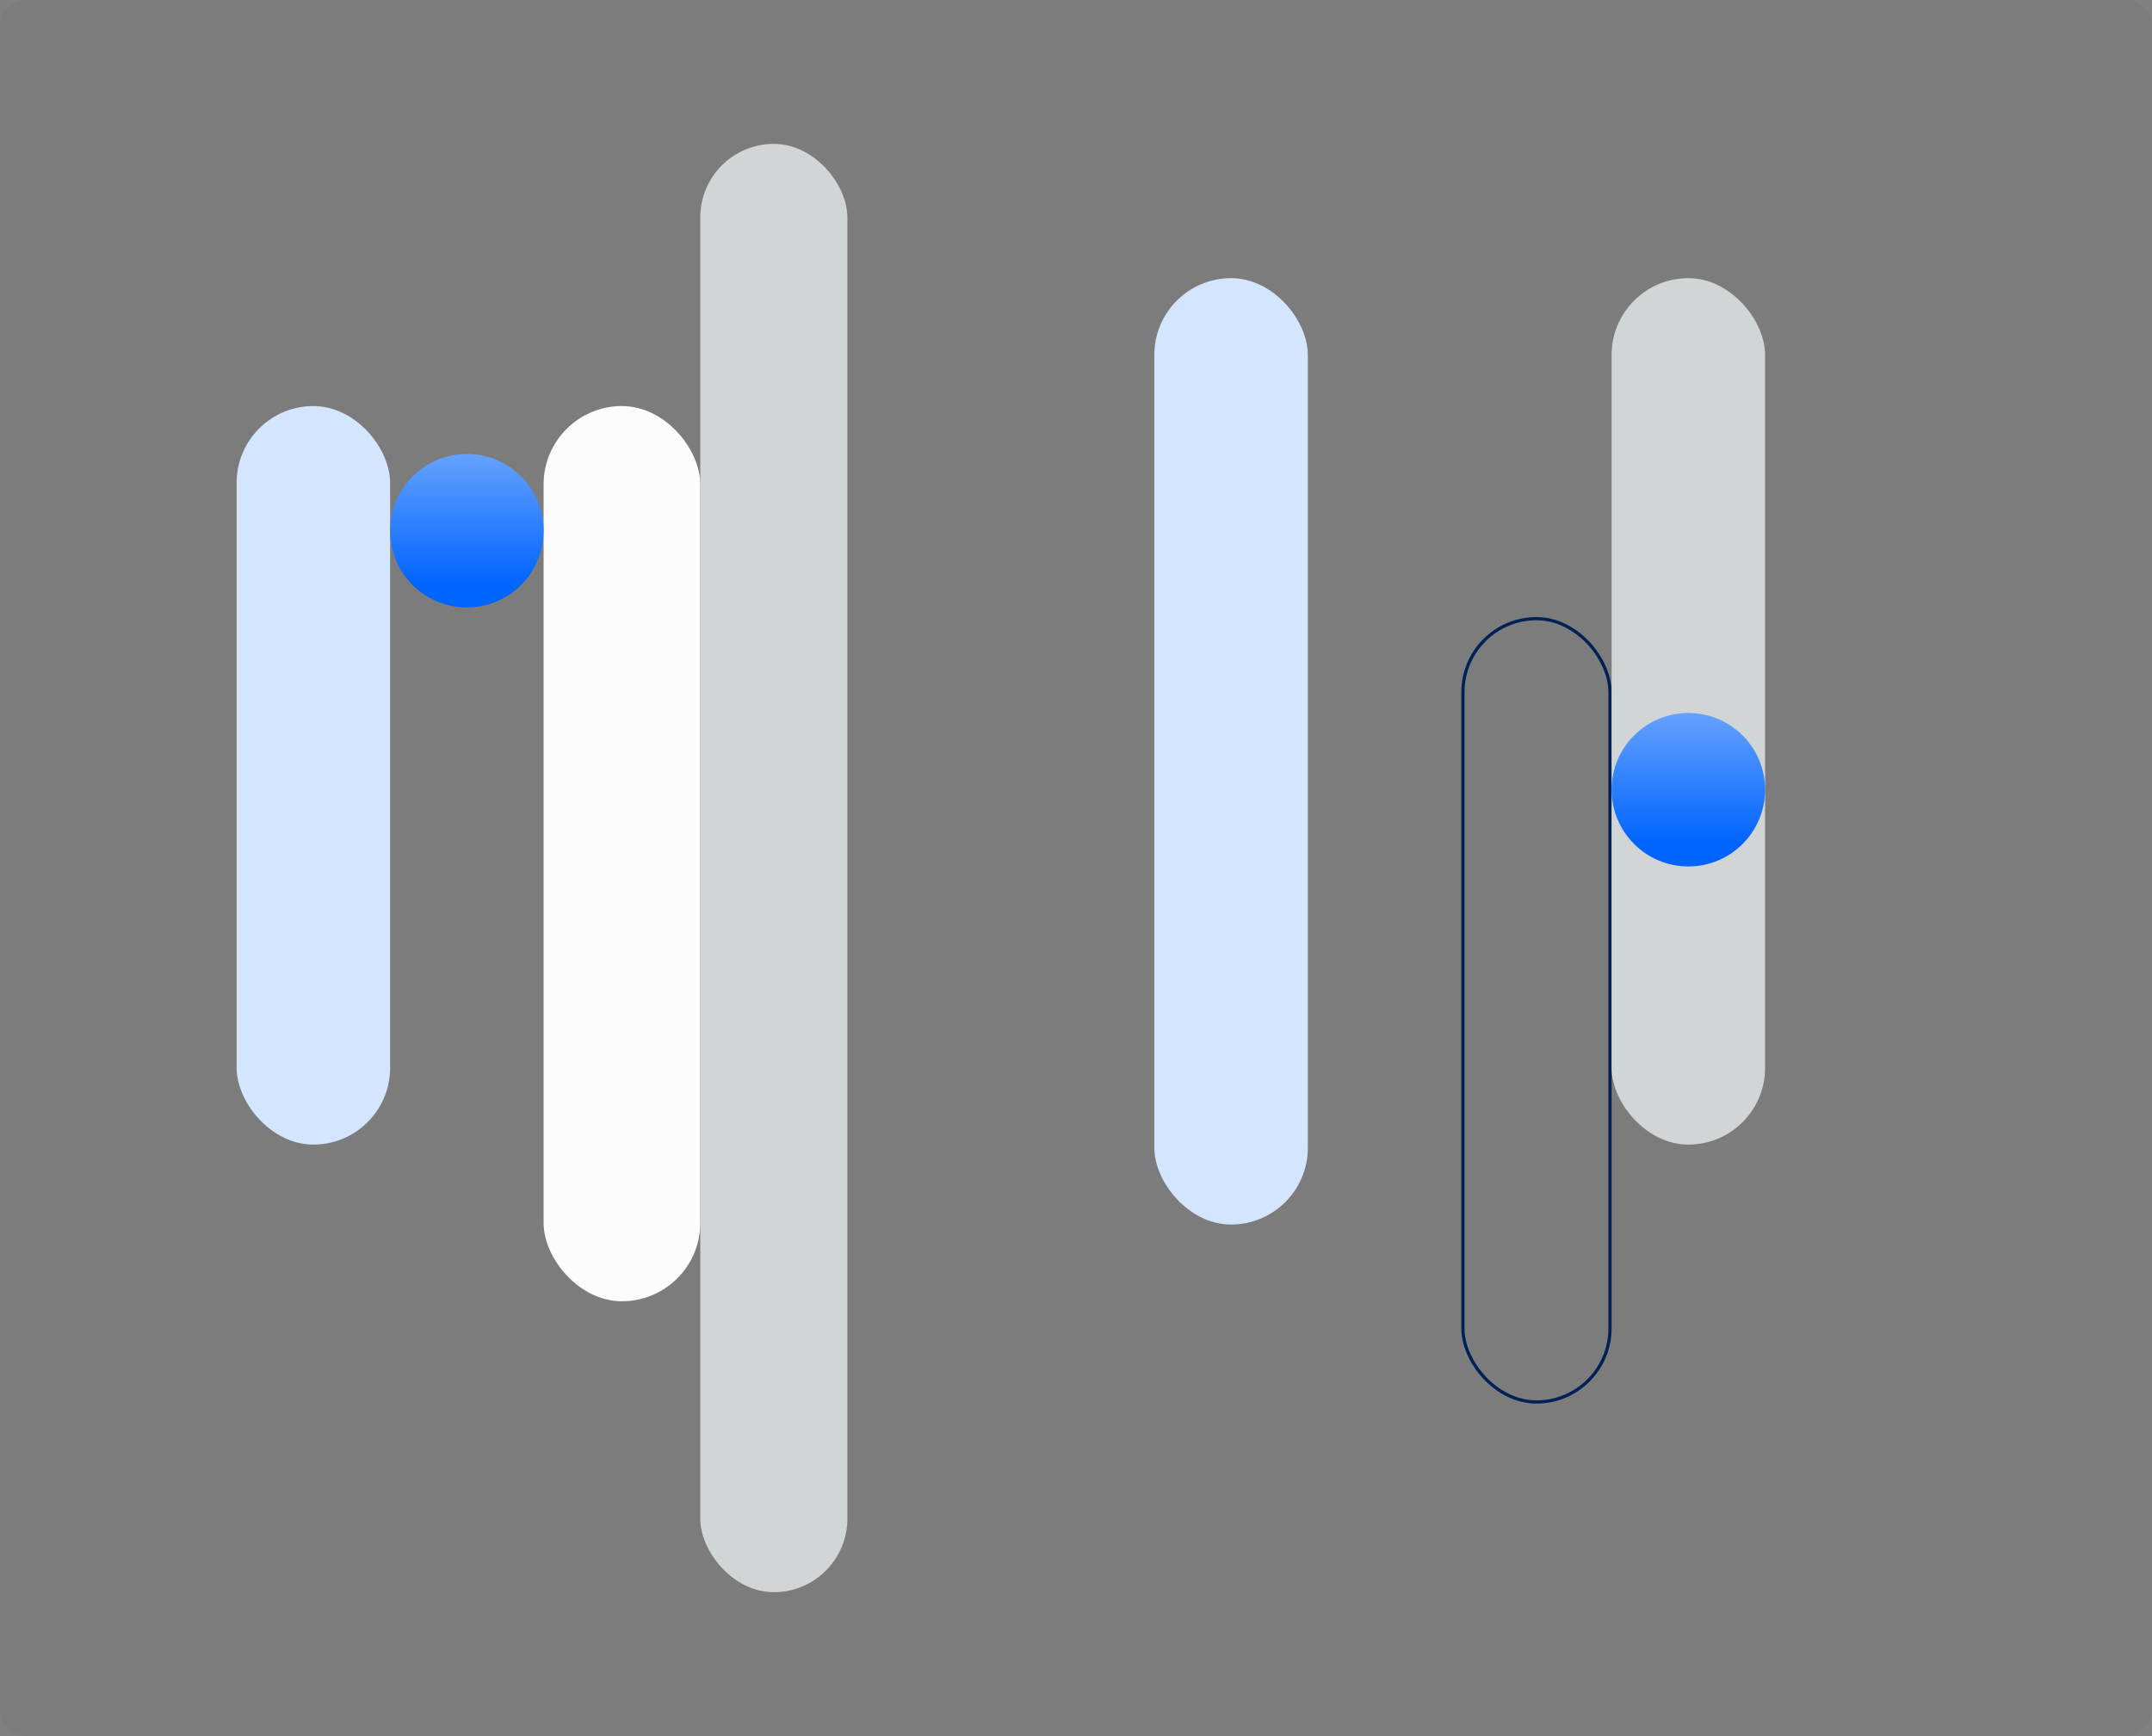
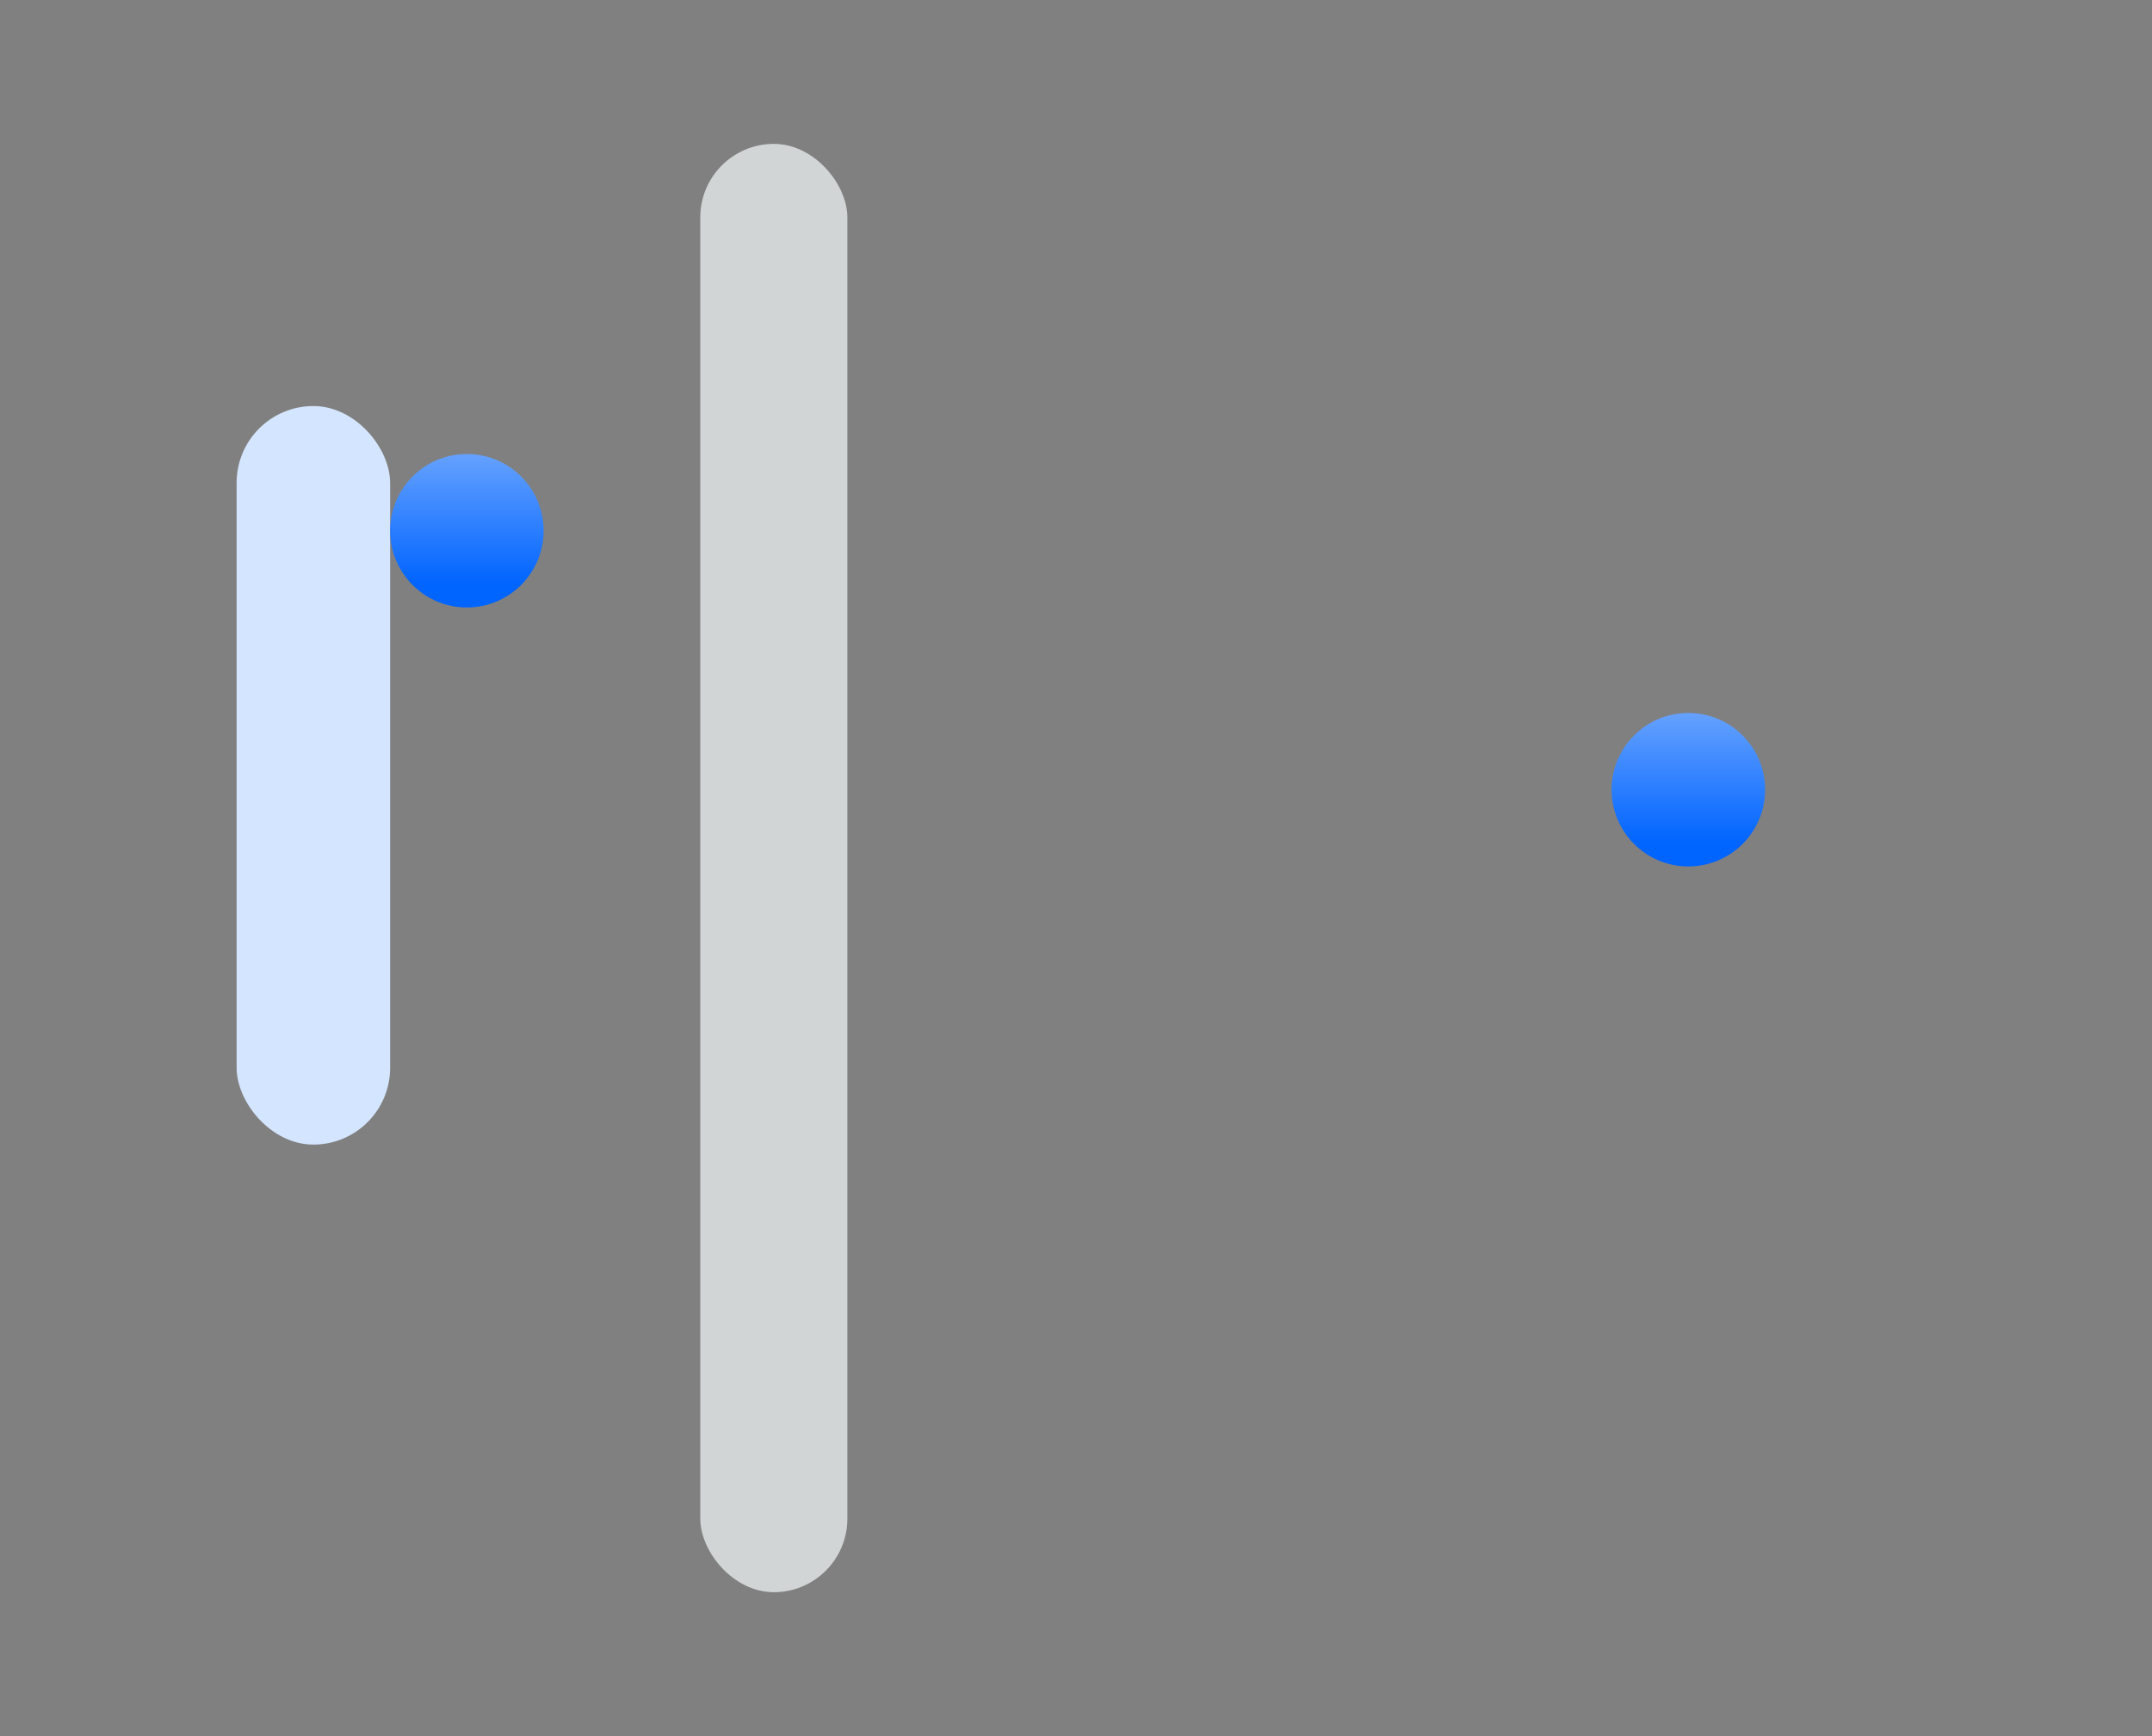
<svg xmlns="http://www.w3.org/2000/svg" fill="none" height="543" viewBox="0 0 673 543" width="673">
  <rect x="0" y="0" width="673" height="543" fill="#808080" stroke="none" />
-   <rect fill="#141414" fill-opacity="0.03" height="673" rx="8" transform="rotate(-90 0 543)" width="543" y="543" />
-   <rect fill="#FCFCFC" height="280" rx="24.5" width="49" x="170" y="127" />
  <rect fill="#D4E5FF" height="231" rx="24" width="48" x="74" y="127" />
  <rect fill="#D1D5D5" height="453" rx="23" width="46" x="219" y="45" />
-   <rect fill="#D4E5FF" height="296" rx="24" width="48" x="361" y="87" />
-   <rect height="245" rx="23" stroke="#002155" width="46" x="457.5" y="193.5" />
-   <rect fill="#D1D5D5" height="271" rx="24" width="48" x="504" y="87" />
  <circle cx="146" cy="166" fill="url(#paint0_linear_2847_3451)" r="24" />
  <circle cx="528" cy="247" fill="url(#paint1_linear_2847_3451)" r="24" />
  <defs>
    <linearGradient gradientUnits="userSpaceOnUse" id="paint0_linear_2847_3451" x1="146" x2="146" y1="142" y2="190">
      <stop stop-color="#65A1FF" />
      <stop offset="0.85" stop-color="#0064FF" />
    </linearGradient>
    <linearGradient gradientUnits="userSpaceOnUse" id="paint1_linear_2847_3451" x1="528" x2="528" y1="223" y2="271">
      <stop stop-color="#65A1FF" />
      <stop offset="0.85" stop-color="#0064FF" />
    </linearGradient>
  </defs>
</svg>